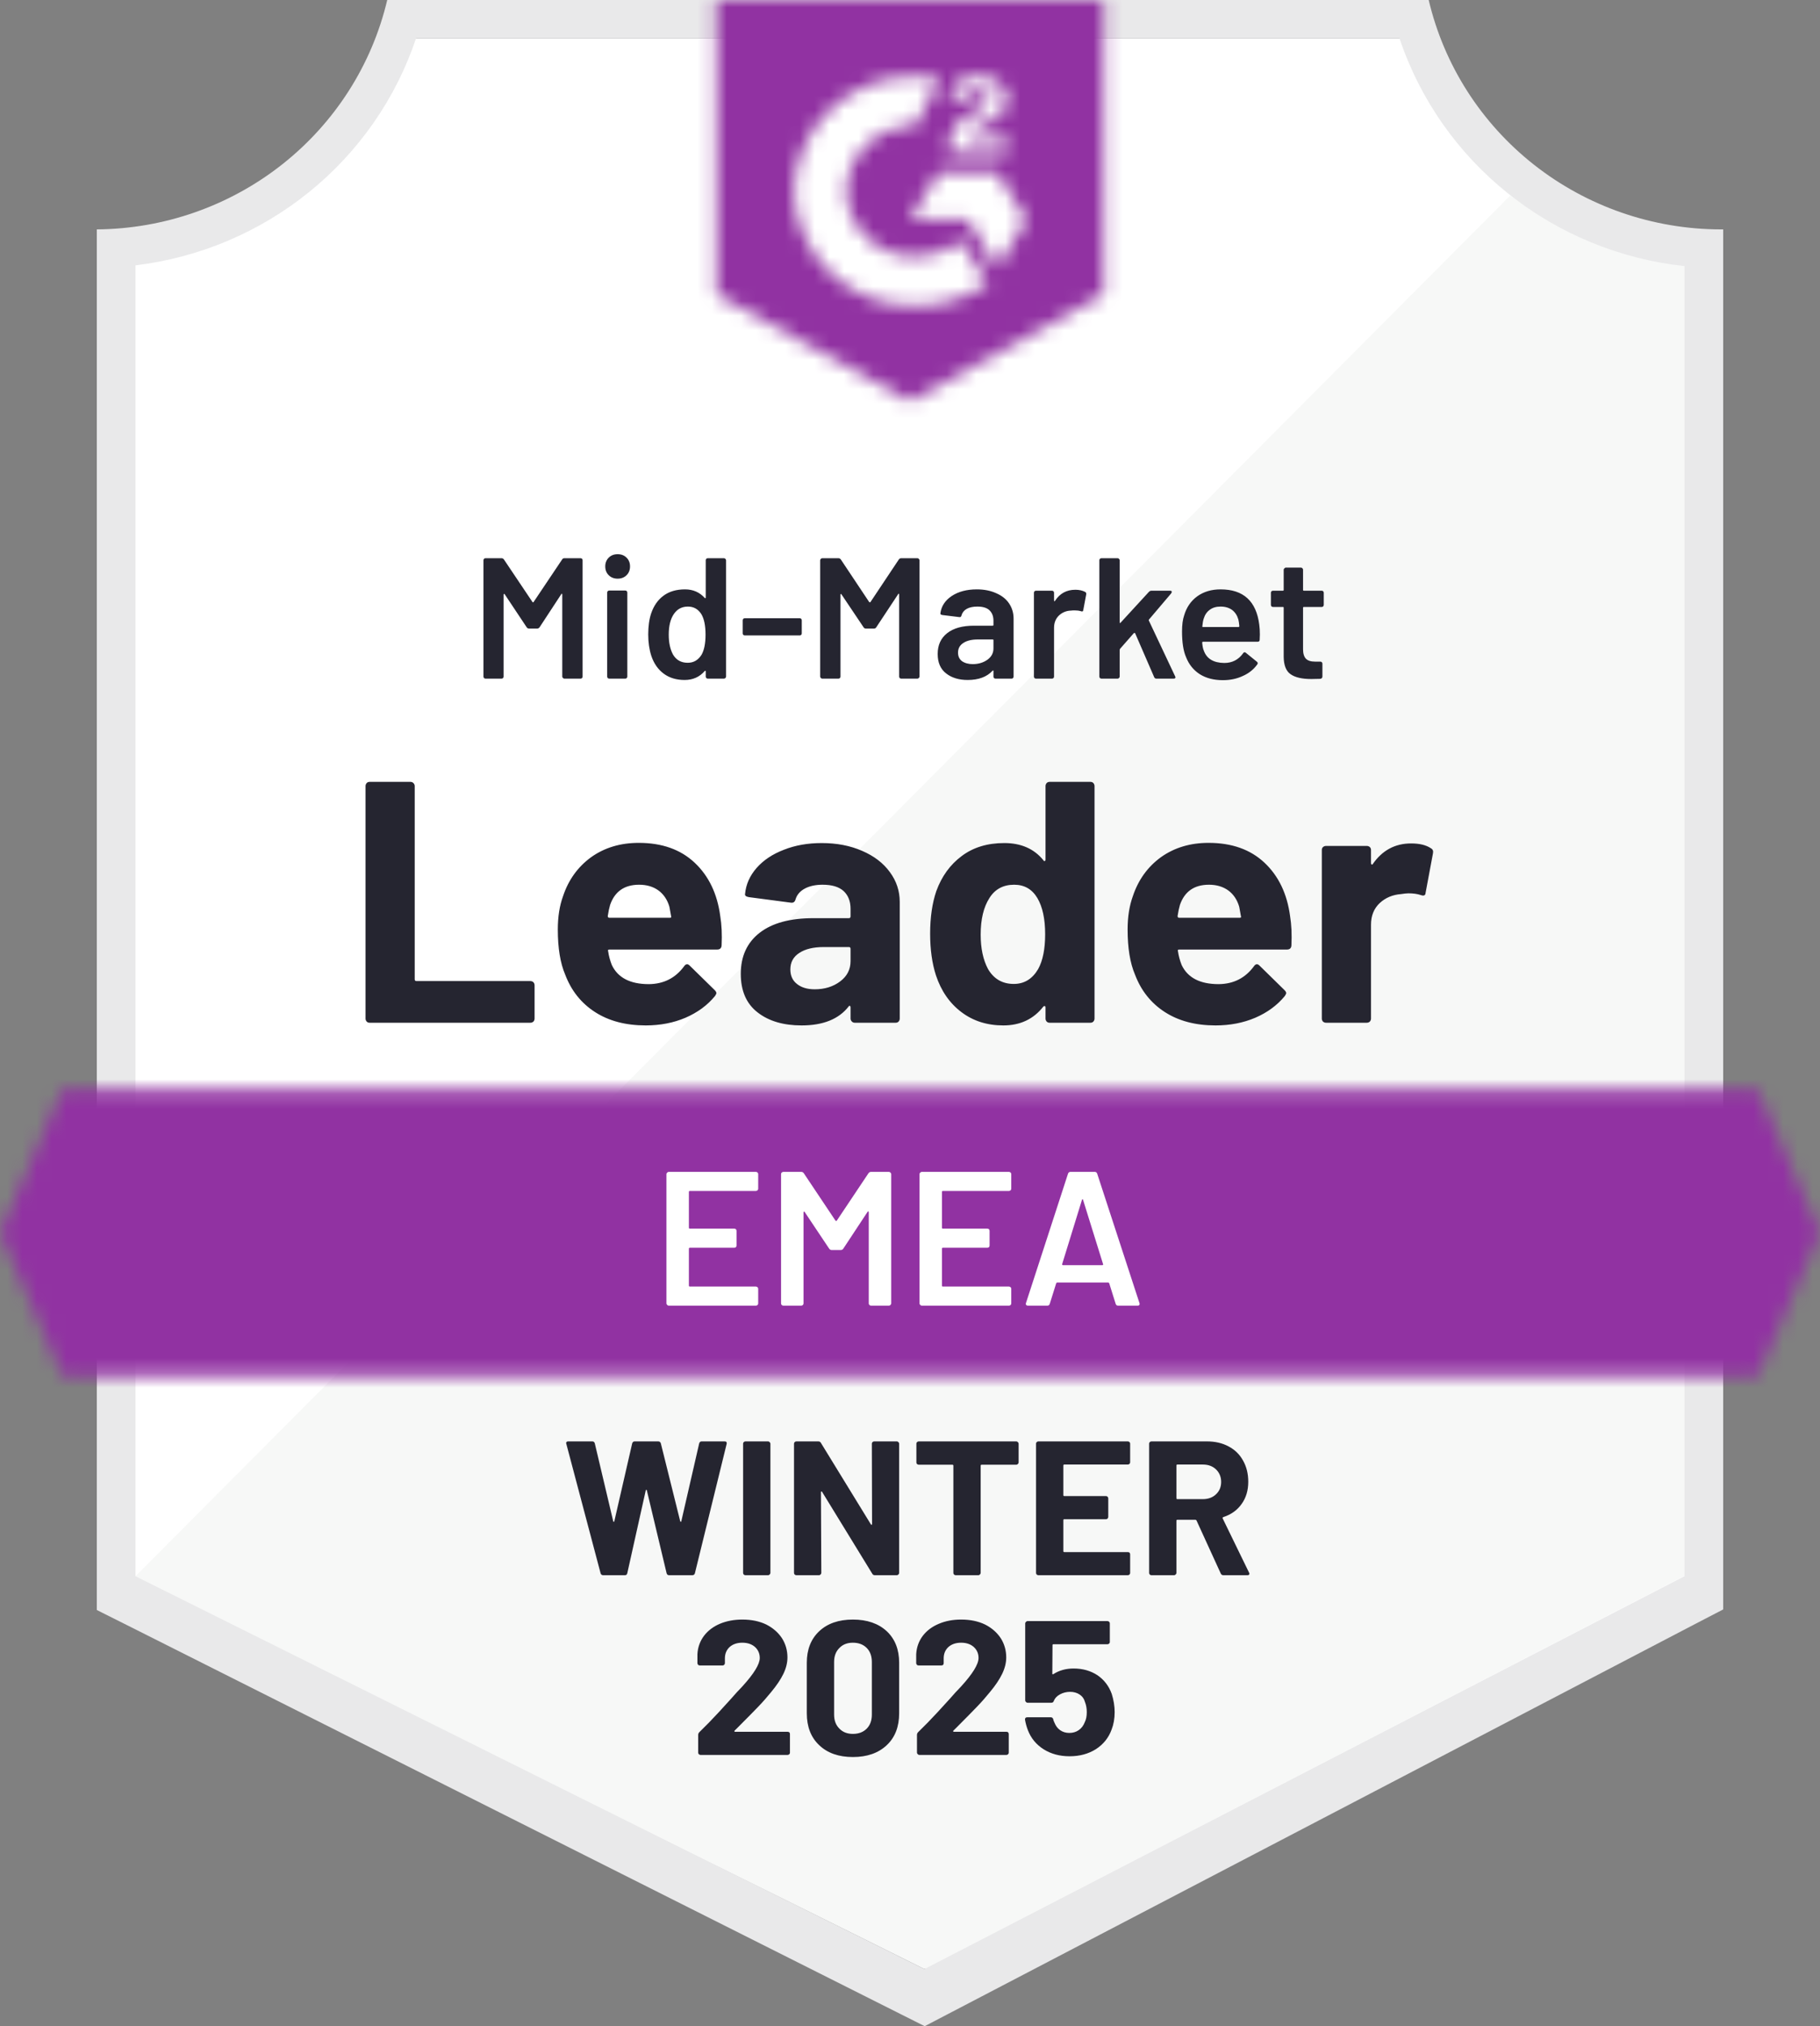
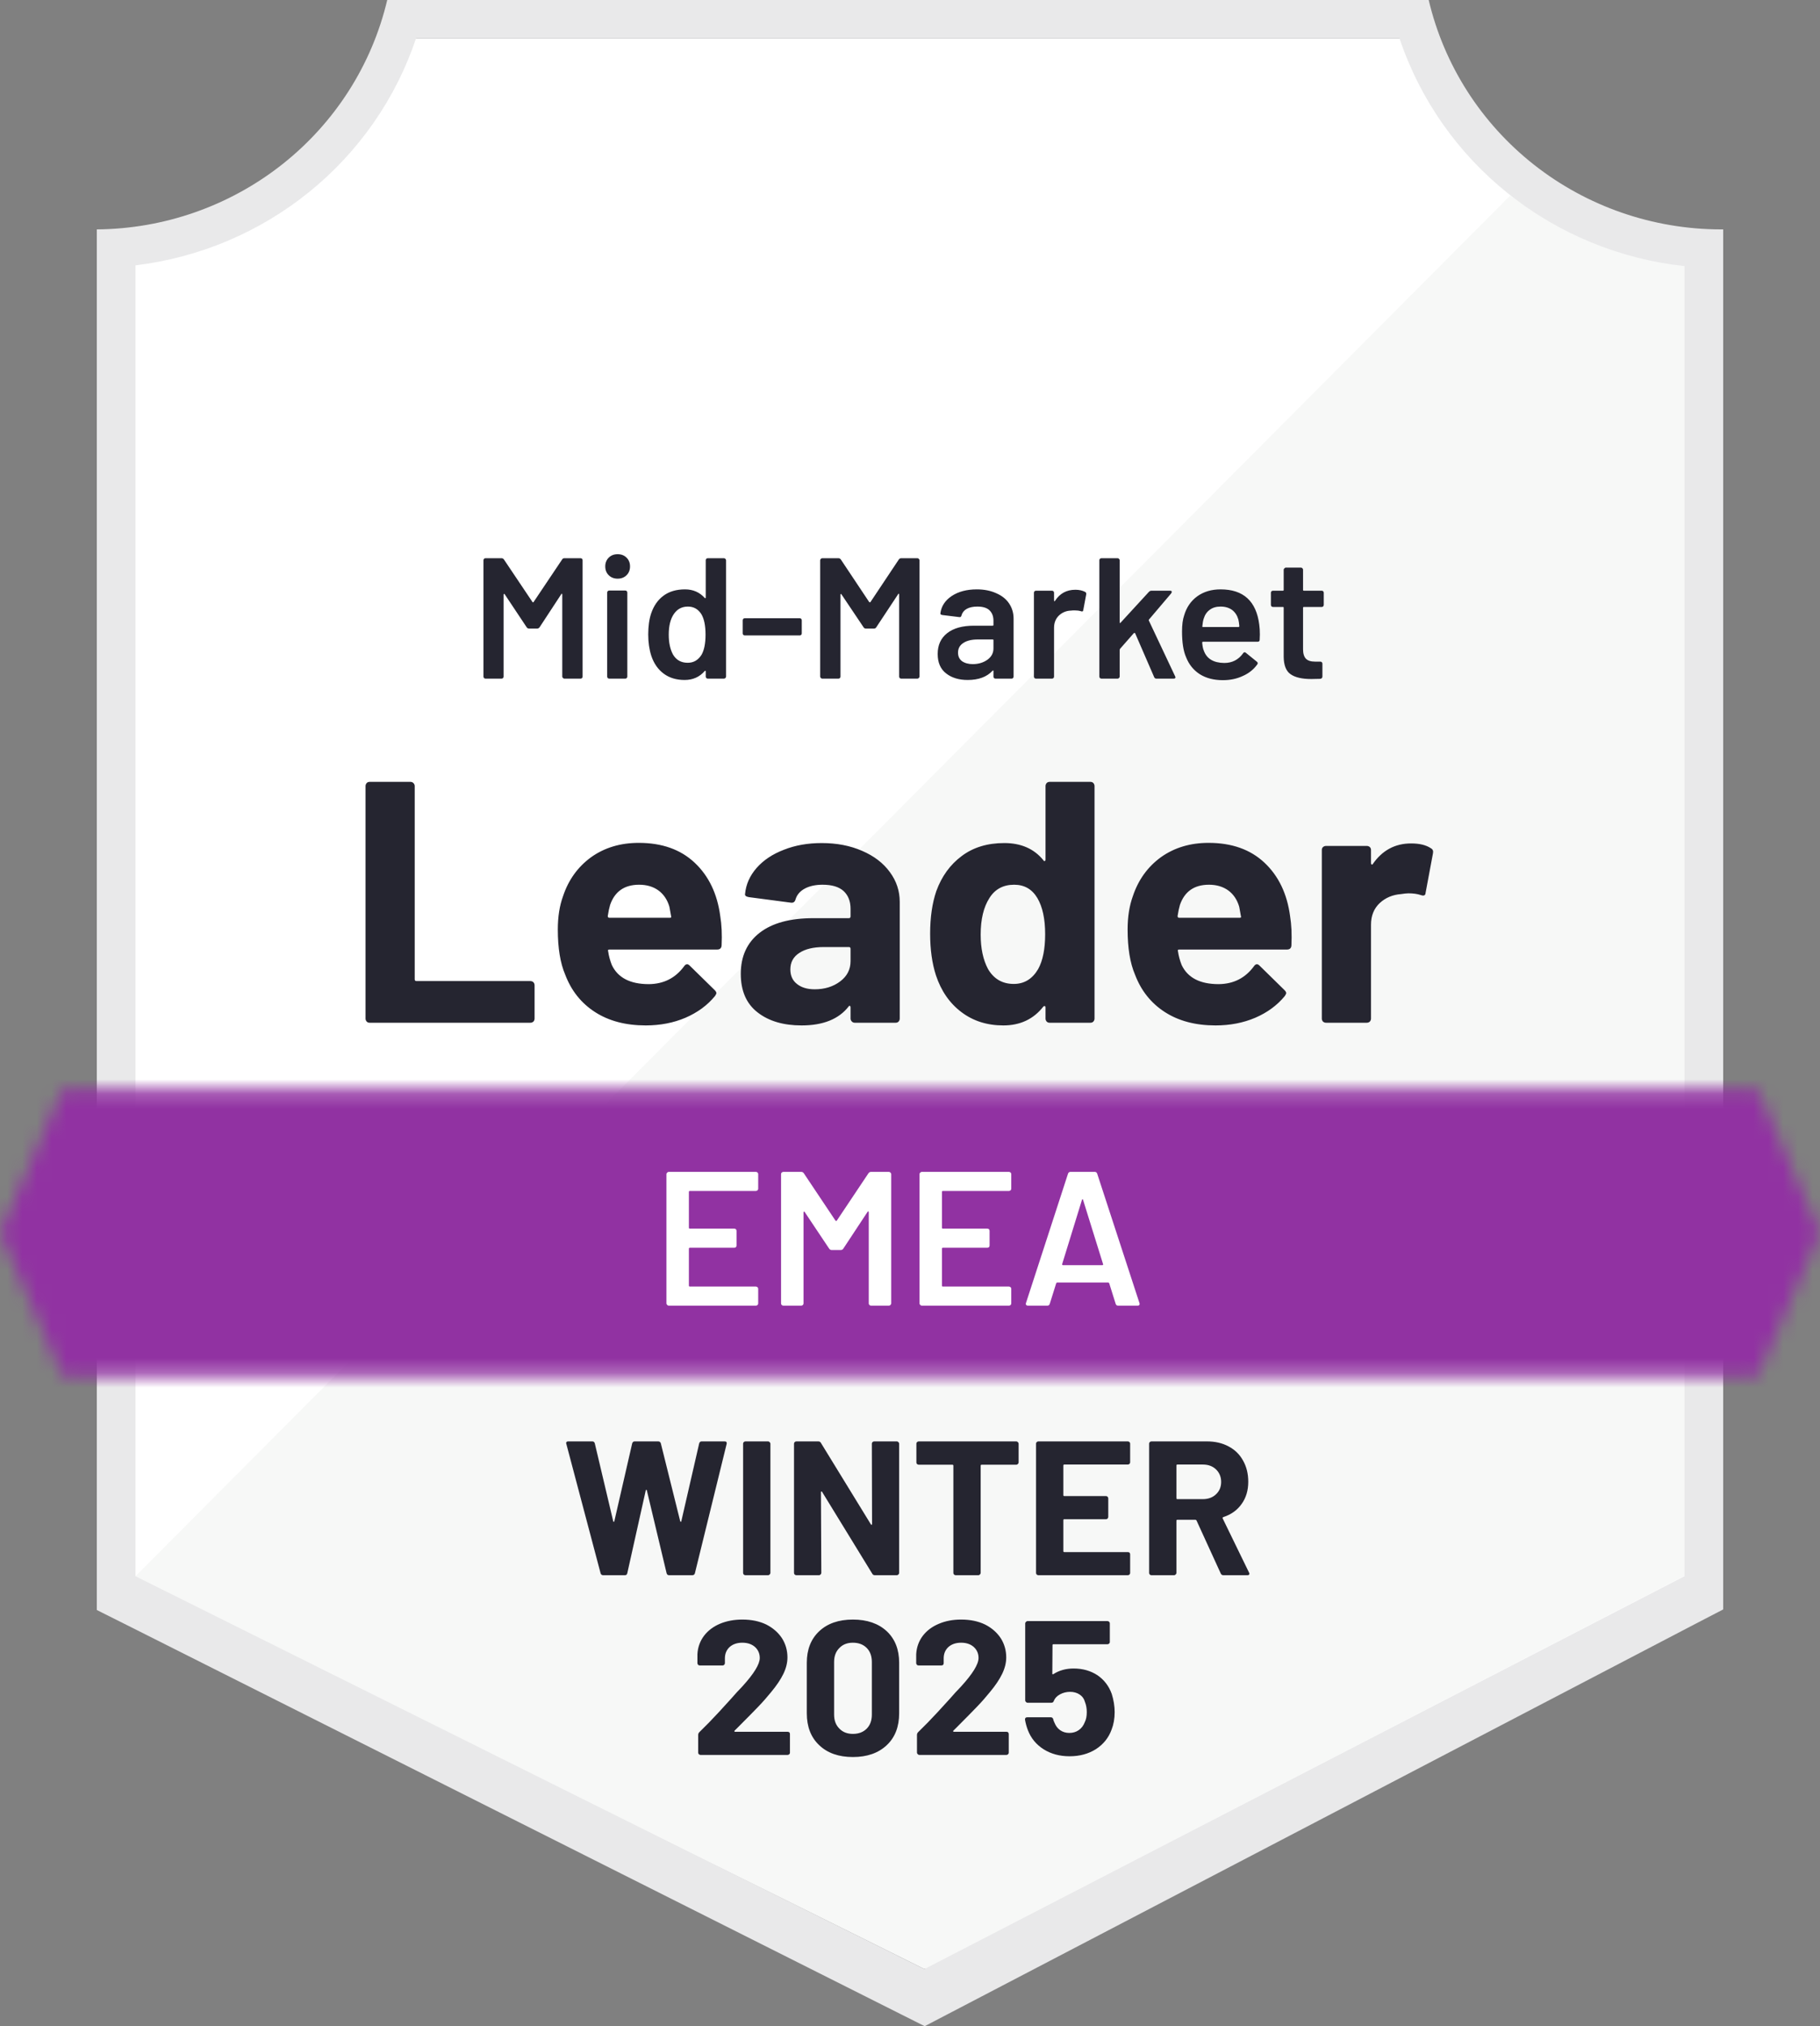
<svg xmlns="http://www.w3.org/2000/svg" width="124" height="138" viewBox="0 0 124 138" fill="none">
  <rect x="0" y="0" width="124" height="138" fill="#808080" stroke="none" />
  <g clip-path="url(#clip0_1467_1567)">
    <path d="M63.082 134.107L8.746 107.351V18.072C13.121 17.561 17.259 15.837 20.682 13.099C24.105 10.361 26.672 6.723 28.085 2.604H95.81C97.237 6.769 99.843 10.444 103.319 13.194C106.795 15.944 110.996 17.655 115.425 18.124V107.351L63.082 134.107Z" fill="white" />
    <path d="M9.234 107.351L62.976 134.107L114.766 107.325V18.124C110.46 17.54 106.375 15.887 102.894 13.32L9.234 107.351Z" fill="#F7F8F7" />
    <path d="M117.404 15.624H117.233C112.618 15.616 108.141 14.068 104.529 11.232C100.918 8.395 98.384 4.437 97.34 0L26.383 0C25.338 4.418 22.819 8.36 19.23 11.194C15.642 14.028 11.191 15.588 6.596 15.624V109.655L8.469 110.593L61.419 137.206L63.002 138L64.572 137.18L115.571 110.567L117.404 109.616V18.228V15.624ZM62.976 134.107L9.234 107.351V18.072C13.578 17.547 17.681 15.814 21.065 13.076C24.45 10.337 26.976 6.705 28.349 2.604H95.348C96.737 6.756 99.306 10.426 102.749 13.177C106.191 15.929 110.363 17.646 114.766 18.124V107.351L62.976 134.107Z" fill="#E9E9EA" />
    <mask id="mask0_1467_1567" style="mask-type:luminance" maskUnits="userSpaceOnUse" x="0" y="74" width="124" height="20">
      <path d="M119.766 74.201H4.234L0 83.967L4.234 93.732H119.766L124 83.967L119.766 74.201Z" fill="white" />
    </mask>
    <g mask="url(#mask0_1467_1567)">
      <path d="M-6.596 67.692H130.596V100.242H-6.596V67.692Z" fill="#9132A2" />
    </g>
    <mask id="mask1_1467_1567" style="mask-type:luminance" maskUnits="userSpaceOnUse" x="48" y="0" width="28" height="28">
      <path d="M62 27.342L75.192 20.051V0H48.809V20.051L62 27.342ZM64.638 10.234C64.618 9.695 64.755 9.161 65.034 8.697C65.395 8.218 65.877 7.841 66.432 7.604L66.749 7.474C67.29 7.213 67.422 6.992 67.422 6.731C67.422 6.471 67.132 6.198 66.67 6.198C66.392 6.177 66.114 6.244 65.877 6.389C65.64 6.534 65.456 6.75 65.351 7.005L64.638 6.315C64.816 5.975 65.091 5.694 65.43 5.508C65.786 5.304 66.192 5.201 66.604 5.208C67.102 5.192 67.592 5.333 68.002 5.612C68.189 5.733 68.342 5.9 68.446 6.096C68.55 6.292 68.601 6.51 68.596 6.731C68.596 7.487 68.147 7.942 67.277 8.359L66.789 8.58C66.287 8.828 66.037 9.036 65.957 9.414H68.596V10.416H64.638V10.234ZM67.936 11.718L69.915 14.973L67.936 18.228L65.957 14.96H62L63.979 11.718H67.936ZM62.383 5.208C62.932 5.207 63.48 5.259 64.018 5.364L62.383 8.541C61.153 8.517 59.964 8.975 59.077 9.814C58.189 10.654 57.675 11.807 57.647 13.02C57.678 14.231 58.194 15.381 59.081 16.218C59.968 17.054 61.156 17.511 62.383 17.486C63.512 17.493 64.608 17.11 65.483 16.405L67.277 19.322C65.84 20.306 64.132 20.833 62.383 20.832C60.234 20.878 58.155 20.081 56.6 18.617C55.045 17.153 54.141 15.14 54.085 13.02C54.141 10.9 55.045 8.887 56.6 7.423C58.155 5.959 60.234 5.163 62.383 5.208Z" fill="white" />
    </mask>
    <g mask="url(#mask1_1467_1567)">
-       <path d="M42.213 -6.523H81.787V33.839H42.213V-6.523Z" fill="#9132A2" />
-     </g>
+       </g>
    <path d="M25.183 69.657C25.103 69.657 25.037 69.632 24.985 69.579C24.932 69.519 24.905 69.449 24.905 69.371V53.539C24.905 53.461 24.932 53.391 24.985 53.33C25.037 53.278 25.103 53.252 25.183 53.252H27.966C28.045 53.252 28.111 53.278 28.164 53.33C28.225 53.391 28.256 53.461 28.256 53.539V66.702C28.256 66.78 28.296 66.819 28.375 66.819H36.132C36.211 66.819 36.281 66.845 36.343 66.897C36.395 66.958 36.422 67.028 36.422 67.106V69.371C36.422 69.449 36.395 69.519 36.343 69.579C36.281 69.632 36.211 69.657 36.132 69.657H25.183ZM49.072 62.392C49.169 62.983 49.2 63.647 49.165 64.384C49.156 64.575 49.055 64.671 48.861 64.671H41.527C41.43 64.671 41.399 64.71 41.434 64.788C41.478 65.1 41.562 65.413 41.685 65.725C42.098 66.594 42.938 67.028 44.205 67.028C45.216 67.019 46.016 66.615 46.605 65.817C46.667 65.721 46.737 65.673 46.817 65.673C46.869 65.673 46.926 65.704 46.988 65.764L48.69 67.431C48.769 67.509 48.809 67.579 48.809 67.639C48.809 67.674 48.778 67.739 48.716 67.835C48.197 68.468 47.525 68.963 46.698 69.319C45.88 69.666 44.979 69.84 43.994 69.84C42.63 69.84 41.478 69.536 40.537 68.928C39.596 68.321 38.919 67.47 38.506 66.376C38.172 65.595 38.005 64.571 38.005 63.304C38.005 62.444 38.123 61.689 38.361 61.038C38.73 59.927 39.368 59.042 40.274 58.382C41.188 57.731 42.27 57.406 43.519 57.406C45.102 57.406 46.373 57.857 47.331 58.76C48.29 59.662 48.87 60.873 49.072 62.392ZM43.545 60.257C42.542 60.257 41.883 60.717 41.566 61.637C41.505 61.846 41.452 62.097 41.408 62.392C41.408 62.47 41.448 62.51 41.527 62.51H45.629C45.726 62.51 45.757 62.47 45.722 62.392C45.642 61.941 45.603 61.724 45.603 61.741C45.462 61.273 45.216 60.908 44.864 60.648C44.504 60.387 44.064 60.257 43.545 60.257ZM55.985 57.419C57.014 57.419 57.933 57.597 58.742 57.953C59.551 58.3 60.18 58.781 60.628 59.398C61.077 60.005 61.301 60.682 61.301 61.429V69.371C61.301 69.449 61.275 69.519 61.222 69.579C61.169 69.632 61.103 69.657 61.024 69.657H58.24C58.161 69.657 58.095 69.632 58.042 69.579C57.981 69.519 57.95 69.449 57.95 69.371V68.603C57.95 68.559 57.937 68.529 57.911 68.512C57.875 68.494 57.845 68.507 57.818 68.551C57.15 69.41 56.081 69.84 54.613 69.84C53.373 69.84 52.375 69.545 51.618 68.954C50.853 68.364 50.471 67.487 50.471 66.324C50.471 65.126 50.901 64.193 51.763 63.525C52.616 62.865 53.834 62.535 55.417 62.535H57.831C57.911 62.535 57.95 62.496 57.95 62.418V61.898C57.95 61.385 57.792 60.982 57.475 60.687C57.159 60.4 56.684 60.257 56.051 60.257C55.567 60.257 55.162 60.344 54.837 60.517C54.512 60.691 54.301 60.934 54.204 61.246C54.16 61.42 54.059 61.498 53.9 61.481L51.025 61.103C50.831 61.069 50.743 60.999 50.761 60.895C50.822 60.235 51.086 59.641 51.552 59.111C52.018 58.582 52.638 58.169 53.412 57.874C54.177 57.571 55.035 57.419 55.985 57.419ZM55.51 67.379C56.187 67.379 56.763 67.201 57.238 66.845C57.713 66.489 57.95 66.029 57.95 65.465V64.619C57.95 64.541 57.911 64.502 57.831 64.502H56.13C55.417 64.502 54.859 64.636 54.455 64.905C54.05 65.166 53.848 65.539 53.848 66.025C53.848 66.45 53.997 66.78 54.296 67.014C54.595 67.257 55 67.379 55.51 67.379ZM71.234 53.539C71.234 53.461 71.26 53.391 71.313 53.33C71.366 53.278 71.432 53.252 71.511 53.252H74.294C74.374 53.252 74.44 53.278 74.492 53.33C74.545 53.391 74.572 53.461 74.572 53.539V69.371C74.572 69.449 74.545 69.519 74.492 69.579C74.44 69.632 74.374 69.657 74.294 69.657H71.511C71.432 69.657 71.366 69.632 71.313 69.579C71.26 69.519 71.234 69.449 71.234 69.371V68.603C71.234 68.559 71.216 68.534 71.181 68.525C71.146 68.516 71.115 68.525 71.089 68.551C70.421 69.41 69.51 69.84 68.358 69.84C67.25 69.84 66.296 69.536 65.496 68.928C64.695 68.321 64.119 67.487 63.768 66.428C63.504 65.613 63.372 64.666 63.372 63.59C63.372 62.479 63.513 61.511 63.794 60.687C64.163 59.68 64.739 58.886 65.522 58.304C66.305 57.714 67.272 57.419 68.424 57.419C69.567 57.419 70.456 57.809 71.089 58.59C71.115 58.642 71.146 58.66 71.181 58.642C71.216 58.625 71.234 58.595 71.234 58.551V53.539ZM70.733 65.999C71.049 65.426 71.208 64.636 71.208 63.629C71.208 62.588 71.032 61.767 70.68 61.168C70.319 60.561 69.792 60.257 69.097 60.257C68.35 60.257 67.787 60.561 67.409 61.168C67.013 61.785 66.815 62.614 66.815 63.655C66.815 64.593 66.982 65.374 67.316 65.999C67.712 66.676 68.297 67.014 69.071 67.014C69.783 67.014 70.337 66.676 70.733 65.999ZM87.895 62.392C87.992 62.983 88.022 63.647 87.987 64.384C87.978 64.575 87.877 64.671 87.684 64.671H80.349C80.253 64.671 80.222 64.71 80.257 64.788C80.301 65.1 80.385 65.413 80.508 65.725C80.921 66.594 81.761 67.028 83.027 67.028C84.039 67.019 84.839 66.615 85.428 65.817C85.49 65.721 85.56 65.673 85.639 65.673C85.692 65.673 85.749 65.704 85.811 65.764L87.512 67.431C87.591 67.509 87.631 67.579 87.631 67.639C87.631 67.674 87.6 67.739 87.539 67.835C87.02 68.468 86.347 68.963 85.52 69.319C84.703 69.666 83.801 69.84 82.816 69.84C81.453 69.84 80.301 69.536 79.36 68.928C78.419 68.321 77.742 67.47 77.329 66.376C76.994 65.595 76.827 64.571 76.827 63.304C76.827 62.444 76.946 61.689 77.183 61.038C77.553 59.927 78.19 59.042 79.096 58.382C80.011 57.731 81.093 57.406 82.341 57.406C83.924 57.406 85.195 57.857 86.154 58.76C87.112 59.662 87.693 60.873 87.895 62.392ZM82.368 60.257C81.365 60.257 80.706 60.717 80.389 61.637C80.327 61.846 80.275 62.097 80.231 62.392C80.231 62.47 80.27 62.51 80.349 62.51H84.452C84.549 62.51 84.579 62.47 84.544 62.392C84.465 61.941 84.425 61.724 84.425 61.741C84.285 61.273 84.039 60.908 83.687 60.648C83.326 60.387 82.886 60.257 82.368 60.257ZM96.14 57.445C96.711 57.445 97.16 57.553 97.485 57.77C97.617 57.84 97.665 57.957 97.63 58.122L97.129 60.804C97.12 60.986 97.01 61.038 96.799 60.96C96.562 60.882 96.285 60.843 95.968 60.843C95.845 60.843 95.674 60.86 95.454 60.895C94.882 60.938 94.398 61.142 94.002 61.507C93.607 61.88 93.409 62.371 93.409 62.978V69.371C93.409 69.449 93.382 69.519 93.33 69.579C93.268 69.632 93.198 69.657 93.119 69.657H90.349C90.269 69.657 90.199 69.632 90.137 69.579C90.085 69.519 90.058 69.449 90.058 69.371V57.887C90.058 57.809 90.085 57.744 90.137 57.692C90.199 57.64 90.269 57.614 90.349 57.614H93.119C93.198 57.614 93.268 57.64 93.33 57.692C93.382 57.744 93.409 57.809 93.409 57.887V58.786C93.409 58.829 93.422 58.859 93.448 58.877C93.484 58.894 93.51 58.886 93.528 58.851C94.178 57.913 95.049 57.445 96.14 57.445Z" fill="#252530" />
    <path d="M38.295 38.11C38.33 38.049 38.383 38.019 38.453 38.019H39.548C39.592 38.019 39.627 38.032 39.654 38.058C39.68 38.084 39.693 38.118 39.693 38.162V46.078C39.693 46.121 39.68 46.156 39.654 46.182C39.627 46.208 39.592 46.221 39.548 46.221H38.453C38.418 46.221 38.387 46.208 38.361 46.182C38.326 46.156 38.308 46.121 38.308 46.078V40.492C38.308 40.466 38.299 40.449 38.282 40.44C38.264 40.432 38.251 40.44 38.242 40.466L36.765 42.719C36.721 42.78 36.664 42.81 36.593 42.81H36.052C35.973 42.81 35.916 42.78 35.881 42.719L34.39 40.48C34.382 40.453 34.364 40.445 34.337 40.453C34.32 40.462 34.311 40.48 34.311 40.505V46.078C34.311 46.121 34.298 46.156 34.272 46.182C34.245 46.208 34.21 46.221 34.166 46.221H33.084C33.04 46.221 33.005 46.208 32.979 46.182C32.952 46.156 32.939 46.121 32.939 46.078V38.162C32.939 38.118 32.952 38.084 32.979 38.058C33.005 38.032 33.04 38.019 33.084 38.019H34.166C34.236 38.019 34.294 38.049 34.337 38.11L36.277 41C36.285 41.018 36.299 41.026 36.316 41.026C36.334 41.026 36.347 41.018 36.356 41L38.295 38.11ZM42.081 39.412C41.835 39.412 41.632 39.334 41.474 39.178C41.316 39.021 41.237 38.822 41.237 38.578C41.237 38.336 41.316 38.136 41.474 37.98C41.632 37.823 41.835 37.745 42.081 37.745C42.327 37.745 42.529 37.823 42.688 37.98C42.846 38.136 42.925 38.336 42.925 38.578C42.925 38.822 42.846 39.021 42.688 39.178C42.529 39.334 42.327 39.412 42.081 39.412ZM41.514 46.221C41.47 46.221 41.434 46.208 41.408 46.182C41.382 46.156 41.369 46.121 41.369 46.078V40.362C41.369 40.319 41.382 40.284 41.408 40.258C41.434 40.232 41.47 40.219 41.514 40.219H42.595C42.639 40.219 42.675 40.232 42.701 40.258C42.727 40.284 42.74 40.319 42.74 40.362V46.078C42.74 46.121 42.727 46.156 42.701 46.182C42.675 46.208 42.639 46.221 42.595 46.221H41.514ZM48.083 38.162C48.083 38.118 48.096 38.084 48.123 38.058C48.149 38.032 48.184 38.019 48.228 38.019H49.323C49.358 38.019 49.389 38.032 49.415 38.058C49.451 38.084 49.468 38.118 49.468 38.162V46.078C49.468 46.121 49.451 46.156 49.415 46.182C49.389 46.208 49.358 46.221 49.323 46.221H48.228C48.184 46.221 48.149 46.208 48.123 46.182C48.096 46.156 48.083 46.121 48.083 46.078V45.727C48.083 45.7 48.074 45.688 48.057 45.688C48.048 45.679 48.035 45.683 48.017 45.7C47.665 46.108 47.208 46.312 46.645 46.312C46.082 46.312 45.607 46.169 45.221 45.883C44.834 45.596 44.552 45.193 44.376 44.672C44.236 44.238 44.165 43.752 44.165 43.214C44.165 42.658 44.231 42.181 44.363 41.782C44.539 41.261 44.82 40.857 45.207 40.571C45.594 40.284 46.082 40.141 46.672 40.141C47.217 40.141 47.665 40.336 48.017 40.727C48.035 40.744 48.048 40.748 48.057 40.74C48.074 40.74 48.083 40.727 48.083 40.701V38.162ZM47.806 44.581C47.982 44.26 48.07 43.808 48.07 43.227C48.07 42.61 47.973 42.142 47.78 41.821C47.56 41.482 47.256 41.313 46.869 41.313C46.465 41.313 46.148 41.478 45.92 41.807C45.682 42.146 45.563 42.619 45.563 43.227C45.563 43.773 45.66 44.225 45.854 44.581C46.074 44.954 46.408 45.141 46.856 45.141C47.261 45.141 47.577 44.954 47.806 44.581ZM50.748 43.279C50.704 43.279 50.669 43.266 50.642 43.24C50.616 43.214 50.603 43.179 50.603 43.136V42.25C50.603 42.207 50.616 42.172 50.642 42.146C50.669 42.12 50.704 42.107 50.748 42.107H54.481C54.525 42.107 54.56 42.12 54.586 42.146C54.613 42.172 54.626 42.207 54.626 42.25V43.136C54.626 43.179 54.613 43.214 54.586 43.24C54.56 43.266 54.525 43.279 54.481 43.279H50.748ZM61.235 38.11C61.279 38.049 61.336 38.019 61.406 38.019H62.501C62.536 38.019 62.567 38.032 62.594 38.058C62.629 38.084 62.646 38.118 62.646 38.162V46.078C62.646 46.121 62.629 46.156 62.594 46.182C62.567 46.208 62.536 46.221 62.501 46.221H61.406C61.362 46.221 61.327 46.208 61.301 46.182C61.275 46.156 61.261 46.121 61.261 46.078V40.492C61.261 40.466 61.252 40.449 61.235 40.44C61.217 40.432 61.204 40.44 61.195 40.466L59.705 42.719C59.67 42.78 59.617 42.81 59.546 42.81H58.992C58.922 42.81 58.869 42.78 58.834 42.719L57.33 40.48C57.322 40.453 57.308 40.445 57.291 40.453C57.273 40.462 57.264 40.48 57.264 40.505V46.078C57.264 46.121 57.251 46.156 57.225 46.182C57.198 46.208 57.163 46.221 57.119 46.221H56.024C55.989 46.221 55.958 46.208 55.932 46.182C55.897 46.156 55.879 46.121 55.879 46.078V38.162C55.879 38.118 55.897 38.084 55.932 38.058C55.958 38.032 55.989 38.019 56.024 38.019H57.119C57.19 38.019 57.247 38.049 57.291 38.11L59.217 41C59.234 41.018 59.252 41.026 59.269 41.026C59.287 41.026 59.3 41.018 59.309 41L61.235 38.11ZM66.551 40.141C67.052 40.141 67.492 40.228 67.87 40.401C68.257 40.566 68.552 40.801 68.754 41.104C68.956 41.408 69.058 41.751 69.058 42.133V46.078C69.058 46.121 69.044 46.156 69.018 46.182C68.992 46.208 68.961 46.221 68.926 46.221H67.831C67.787 46.221 67.751 46.208 67.725 46.182C67.699 46.156 67.686 46.121 67.686 46.078V45.7C67.686 45.683 67.677 45.67 67.659 45.661C67.642 45.661 67.628 45.67 67.62 45.688C67.233 46.104 66.67 46.312 65.931 46.312C65.333 46.312 64.845 46.165 64.467 45.87C64.08 45.575 63.886 45.132 63.886 44.542C63.886 43.934 64.102 43.461 64.533 43.123C64.964 42.784 65.571 42.615 66.353 42.615H67.633C67.668 42.615 67.686 42.593 67.686 42.55V42.276C67.686 41.972 67.593 41.734 67.409 41.56C67.233 41.395 66.96 41.313 66.591 41.313C66.292 41.313 66.05 41.365 65.865 41.469C65.68 41.573 65.562 41.721 65.509 41.912C65.491 42.007 65.439 42.046 65.351 42.029L64.19 41.886C64.155 41.877 64.124 41.864 64.097 41.847C64.071 41.829 64.062 41.803 64.071 41.768C64.133 41.291 64.388 40.9 64.836 40.597C65.293 40.293 65.865 40.141 66.551 40.141ZM66.274 45.232C66.661 45.232 66.995 45.132 67.277 44.932C67.549 44.733 67.686 44.477 67.686 44.164V43.604C67.686 43.57 67.668 43.552 67.633 43.552H66.63C66.208 43.552 65.878 43.63 65.641 43.787C65.395 43.943 65.272 44.164 65.272 44.451C65.272 44.702 65.364 44.898 65.549 45.036C65.742 45.167 65.984 45.232 66.274 45.232ZM73.266 40.167C73.521 40.167 73.74 40.215 73.925 40.31C73.996 40.345 74.022 40.406 74.004 40.492L73.806 41.547C73.798 41.643 73.74 41.669 73.635 41.625C73.512 41.59 73.371 41.573 73.213 41.573C73.116 41.573 73.037 41.578 72.975 41.586C72.65 41.595 72.373 41.708 72.144 41.925C71.924 42.142 71.814 42.419 71.814 42.758V46.078C71.814 46.121 71.801 46.156 71.775 46.182C71.749 46.208 71.713 46.221 71.669 46.221H70.588C70.544 46.221 70.509 46.208 70.482 46.182C70.456 46.156 70.443 46.121 70.443 46.078V40.375C70.443 40.332 70.456 40.297 70.482 40.271C70.509 40.245 70.544 40.232 70.588 40.232H71.669C71.713 40.232 71.749 40.245 71.775 40.271C71.801 40.297 71.814 40.332 71.814 40.375V40.896C71.814 40.931 71.823 40.948 71.841 40.948C71.85 40.957 71.863 40.948 71.88 40.922C72.206 40.419 72.668 40.167 73.266 40.167ZM75.046 46.221C75.011 46.221 74.976 46.208 74.941 46.182C74.915 46.156 74.901 46.121 74.901 46.078V38.162C74.901 38.118 74.915 38.084 74.941 38.058C74.976 38.032 75.011 38.019 75.046 38.019H76.141C76.177 38.019 76.207 38.032 76.234 38.058C76.269 38.084 76.286 38.118 76.286 38.162V42.393C76.286 42.411 76.291 42.424 76.3 42.432C76.317 42.441 76.335 42.432 76.352 42.406L78.278 40.31C78.331 40.258 78.388 40.232 78.45 40.232H79.716C79.795 40.232 79.835 40.258 79.835 40.31C79.835 40.336 79.822 40.371 79.795 40.414L78.291 42.185C78.265 42.211 78.261 42.242 78.278 42.276L80.059 46.052C80.077 46.087 80.086 46.113 80.086 46.13C80.086 46.191 80.042 46.221 79.954 46.221H78.793C78.714 46.221 78.661 46.187 78.635 46.117L77.342 43.136C77.333 43.118 77.32 43.109 77.302 43.109C77.276 43.109 77.258 43.114 77.249 43.123L76.3 44.203C76.291 44.238 76.286 44.264 76.286 44.281V46.078C76.286 46.121 76.269 46.156 76.234 46.182C76.207 46.208 76.177 46.221 76.141 46.221H75.046ZM85.797 42.55C85.824 42.749 85.837 42.971 85.837 43.214L85.824 43.578C85.824 43.665 85.775 43.708 85.679 43.708H81.972C81.928 43.708 81.906 43.73 81.906 43.773C81.932 44.034 81.968 44.208 82.011 44.294C82.205 44.859 82.671 45.145 83.41 45.154C83.946 45.154 84.373 44.937 84.689 44.503C84.716 44.451 84.755 44.425 84.808 44.425C84.835 44.425 84.861 44.438 84.887 44.464L85.626 45.062C85.696 45.115 85.71 45.175 85.666 45.245C85.419 45.592 85.09 45.857 84.676 46.039C84.272 46.23 83.819 46.325 83.317 46.325C82.702 46.325 82.179 46.191 81.748 45.922C81.317 45.644 81.005 45.258 80.811 44.763C80.626 44.346 80.534 43.761 80.534 43.005C80.534 42.554 80.582 42.189 80.679 41.912C80.838 41.365 81.136 40.931 81.576 40.61C82.016 40.297 82.544 40.141 83.159 40.141C84.716 40.141 85.595 40.944 85.797 42.55ZM83.159 41.313C82.86 41.313 82.614 41.386 82.421 41.534C82.227 41.673 82.091 41.873 82.011 42.133C81.968 42.263 81.937 42.432 81.919 42.641C81.902 42.684 81.919 42.706 81.972 42.706H84.373C84.417 42.706 84.439 42.684 84.439 42.641C84.421 42.45 84.399 42.302 84.373 42.198C84.294 41.92 84.153 41.703 83.951 41.547C83.74 41.391 83.476 41.313 83.159 41.313ZM90.19 41.196C90.19 41.23 90.177 41.265 90.151 41.3C90.124 41.326 90.094 41.339 90.058 41.339H88.845C88.801 41.339 88.779 41.356 88.779 41.391V44.216C88.779 44.511 88.845 44.728 88.977 44.867C89.109 44.997 89.315 45.062 89.597 45.062H89.953C89.997 45.062 90.032 45.076 90.058 45.102C90.085 45.128 90.098 45.162 90.098 45.206V46.078C90.098 46.165 90.05 46.217 89.953 46.234L89.346 46.247C88.713 46.247 88.242 46.139 87.934 45.922C87.627 45.714 87.468 45.319 87.46 44.737V41.391C87.46 41.356 87.442 41.339 87.407 41.339H86.734C86.69 41.339 86.655 41.326 86.629 41.3C86.602 41.265 86.589 41.23 86.589 41.196V40.375C86.589 40.332 86.602 40.297 86.629 40.271C86.655 40.245 86.69 40.232 86.734 40.232H87.407C87.442 40.232 87.46 40.215 87.46 40.18V38.8C87.46 38.765 87.477 38.735 87.512 38.709C87.539 38.674 87.57 38.657 87.605 38.657H88.634C88.678 38.657 88.713 38.674 88.739 38.709C88.766 38.735 88.779 38.765 88.779 38.8V40.18C88.779 40.215 88.801 40.232 88.845 40.232H90.058C90.094 40.232 90.124 40.245 90.151 40.271C90.177 40.297 90.19 40.332 90.19 40.375V41.196Z" fill="#252530" />
    <path d="M51.658 80.959C51.658 81.002 51.645 81.037 51.618 81.063C51.583 81.098 51.544 81.115 51.5 81.115H47.001C46.958 81.115 46.935 81.137 46.935 81.18V83.615C46.935 83.659 46.958 83.68 47.001 83.68H50.022C50.066 83.68 50.106 83.693 50.141 83.719C50.167 83.754 50.181 83.793 50.181 83.836V84.826C50.181 84.869 50.167 84.908 50.141 84.943C50.106 84.969 50.066 84.982 50.022 84.982H47.001C46.958 84.982 46.935 85.004 46.935 85.047V87.56C46.935 87.604 46.958 87.625 47.001 87.625H51.5C51.544 87.625 51.583 87.643 51.618 87.677C51.645 87.703 51.658 87.738 51.658 87.781V88.771C51.658 88.814 51.645 88.849 51.618 88.875C51.583 88.91 51.544 88.927 51.5 88.927H45.564C45.52 88.927 45.484 88.91 45.458 88.875C45.423 88.849 45.405 88.814 45.405 88.771V79.969C45.405 79.926 45.423 79.891 45.458 79.865C45.484 79.831 45.52 79.813 45.564 79.813H51.5C51.544 79.813 51.583 79.831 51.618 79.865C51.645 79.891 51.658 79.926 51.658 79.969V80.959ZM59.164 79.917C59.208 79.848 59.27 79.813 59.349 79.813H60.562C60.606 79.813 60.641 79.831 60.668 79.865C60.703 79.891 60.721 79.926 60.721 79.969V88.771C60.721 88.814 60.703 88.849 60.668 88.875C60.641 88.91 60.606 88.927 60.562 88.927H59.349C59.305 88.927 59.265 88.91 59.23 88.875C59.204 88.849 59.19 88.814 59.19 88.771V82.561C59.19 82.534 59.182 82.517 59.164 82.508C59.138 82.5 59.12 82.508 59.111 82.534L57.462 85.034C57.418 85.104 57.357 85.138 57.278 85.138H56.671C56.592 85.138 56.53 85.104 56.486 85.034L54.824 82.547C54.815 82.521 54.798 82.513 54.771 82.521C54.754 82.53 54.745 82.547 54.745 82.573V88.771C54.745 88.814 54.732 88.849 54.705 88.875C54.67 88.91 54.63 88.927 54.587 88.927H53.373C53.329 88.927 53.289 88.91 53.254 88.875C53.228 88.849 53.215 88.814 53.215 88.771V79.969C53.215 79.926 53.228 79.891 53.254 79.865C53.289 79.831 53.329 79.813 53.373 79.813H54.587C54.666 79.813 54.727 79.848 54.771 79.917L56.921 83.133C56.939 83.151 56.957 83.159 56.974 83.159C56.992 83.159 57.005 83.151 57.014 83.133L59.164 79.917ZM68.899 80.959C68.899 81.002 68.886 81.037 68.86 81.063C68.825 81.098 68.785 81.115 68.741 81.115H64.243C64.199 81.115 64.177 81.137 64.177 81.18V83.615C64.177 83.659 64.199 83.68 64.243 83.68H67.264C67.308 83.68 67.347 83.693 67.382 83.719C67.409 83.754 67.422 83.793 67.422 83.836V84.826C67.422 84.869 67.409 84.908 67.382 84.943C67.347 84.969 67.308 84.982 67.264 84.982H64.243C64.199 84.982 64.177 85.004 64.177 85.047V87.56C64.177 87.604 64.199 87.625 64.243 87.625H68.741C68.785 87.625 68.825 87.643 68.86 87.677C68.886 87.703 68.899 87.738 68.899 87.781V88.771C68.899 88.814 68.886 88.849 68.86 88.875C68.825 88.91 68.785 88.927 68.741 88.927H62.805C62.761 88.927 62.726 88.91 62.699 88.875C62.664 88.849 62.647 88.814 62.647 88.771V79.969C62.647 79.926 62.664 79.891 62.699 79.865C62.726 79.831 62.761 79.813 62.805 79.813H68.741C68.785 79.813 68.825 79.831 68.86 79.865C68.886 79.891 68.899 79.926 68.899 79.969V80.959ZM76.181 88.927C76.093 88.927 76.036 88.884 76.01 88.797L75.574 87.404C75.557 87.369 75.535 87.352 75.508 87.352H72.026C71.999 87.352 71.977 87.369 71.96 87.404L71.524 88.797C71.498 88.884 71.441 88.927 71.353 88.927H70.034C69.981 88.927 69.941 88.91 69.915 88.875C69.889 88.849 69.884 88.806 69.902 88.745L72.764 79.943C72.791 79.857 72.848 79.813 72.936 79.813H74.585C74.673 79.813 74.73 79.857 74.756 79.943L77.632 88.745C77.641 88.762 77.645 88.784 77.645 88.81C77.645 88.888 77.597 88.927 77.5 88.927H76.181ZM72.369 86.089C72.36 86.141 72.377 86.167 72.421 86.167H75.099C75.152 86.167 75.17 86.141 75.152 86.089L73.793 81.727C73.785 81.692 73.771 81.675 73.754 81.675C73.736 81.675 73.723 81.692 73.714 81.727L72.369 86.089Z" fill="white" />
    <path d="M41.105 107.286C41.008 107.286 40.947 107.242 40.92 107.155L38.585 98.341L38.572 98.289C38.572 98.211 38.62 98.171 38.717 98.171H40.353C40.441 98.171 40.498 98.215 40.524 98.302L41.778 103.601C41.786 103.636 41.8 103.653 41.817 103.653C41.835 103.653 41.848 103.636 41.857 103.601L43.07 98.315C43.097 98.219 43.154 98.171 43.242 98.171H44.838C44.935 98.171 44.996 98.215 45.023 98.302L46.342 103.601C46.351 103.627 46.364 103.644 46.381 103.653C46.399 103.653 46.412 103.636 46.421 103.601L47.635 98.315C47.661 98.219 47.718 98.171 47.806 98.171H49.363C49.486 98.171 49.534 98.228 49.508 98.341L47.344 107.155C47.318 107.242 47.256 107.286 47.16 107.286H45.59C45.502 107.286 45.445 107.242 45.418 107.155L44.073 101.518C44.064 101.483 44.051 101.466 44.033 101.466C44.016 101.466 44.002 101.483 43.994 101.518L42.74 107.142C42.723 107.238 42.666 107.286 42.569 107.286H41.105ZM50.787 107.286C50.743 107.286 50.704 107.268 50.669 107.233C50.642 107.207 50.629 107.173 50.629 107.129V98.328C50.629 98.284 50.642 98.25 50.669 98.224C50.704 98.189 50.743 98.171 50.787 98.171H52.331C52.375 98.171 52.41 98.189 52.436 98.224C52.471 98.25 52.489 98.284 52.489 98.328V107.129C52.489 107.173 52.471 107.207 52.436 107.233C52.41 107.268 52.375 107.286 52.331 107.286H50.787ZM59.401 98.328C59.401 98.284 59.415 98.25 59.441 98.224C59.476 98.189 59.516 98.171 59.56 98.171H61.103C61.147 98.171 61.182 98.189 61.209 98.224C61.244 98.25 61.261 98.284 61.261 98.328V107.129C61.261 107.173 61.244 107.207 61.209 107.233C61.182 107.268 61.147 107.286 61.103 107.286H59.612C59.525 107.286 59.463 107.251 59.428 107.181L56.011 101.609C55.994 101.583 55.976 101.574 55.958 101.583C55.941 101.583 55.932 101.6 55.932 101.635L55.958 107.129C55.958 107.173 55.941 107.207 55.906 107.233C55.879 107.268 55.844 107.286 55.8 107.286H54.257C54.213 107.286 54.173 107.268 54.138 107.233C54.112 107.207 54.098 107.173 54.098 107.129V98.328C54.098 98.284 54.112 98.25 54.138 98.224C54.173 98.189 54.213 98.171 54.257 98.171H55.747C55.835 98.171 55.897 98.206 55.932 98.276L59.335 103.822C59.353 103.848 59.371 103.857 59.388 103.848C59.406 103.848 59.415 103.831 59.415 103.796L59.401 98.328ZM69.242 98.171C69.286 98.171 69.321 98.189 69.348 98.224C69.383 98.25 69.4 98.284 69.4 98.328V99.604C69.4 99.647 69.383 99.682 69.348 99.708C69.321 99.743 69.286 99.76 69.242 99.76H66.881C66.837 99.76 66.815 99.782 66.815 99.825V107.129C66.815 107.173 66.797 107.207 66.762 107.233C66.736 107.268 66.701 107.286 66.657 107.286H65.113C65.069 107.286 65.03 107.268 64.995 107.233C64.968 107.207 64.955 107.173 64.955 107.129V99.825C64.955 99.782 64.933 99.76 64.889 99.76H62.594C62.55 99.76 62.51 99.743 62.475 99.708C62.449 99.682 62.435 99.647 62.435 99.604V98.328C62.435 98.284 62.449 98.25 62.475 98.224C62.51 98.189 62.55 98.171 62.594 98.171H69.242ZM76.999 99.591C76.999 99.634 76.986 99.669 76.959 99.695C76.924 99.73 76.885 99.747 76.841 99.747H72.514C72.47 99.747 72.448 99.769 72.448 99.812V101.83C72.448 101.874 72.47 101.895 72.514 101.895H75.35C75.394 101.895 75.429 101.908 75.455 101.934C75.491 101.969 75.508 102.008 75.508 102.051V103.314C75.508 103.358 75.491 103.397 75.455 103.432C75.429 103.458 75.394 103.471 75.35 103.471H72.514C72.47 103.471 72.448 103.492 72.448 103.536V105.645C72.448 105.688 72.47 105.71 72.514 105.71H76.841C76.885 105.71 76.924 105.723 76.959 105.749C76.986 105.784 76.999 105.823 76.999 105.866V107.129C76.999 107.173 76.986 107.207 76.959 107.233C76.924 107.268 76.885 107.286 76.841 107.286H70.746C70.702 107.286 70.662 107.268 70.627 107.233C70.601 107.207 70.588 107.173 70.588 107.129V98.328C70.588 98.284 70.601 98.25 70.627 98.224C70.662 98.189 70.702 98.171 70.746 98.171H76.841C76.885 98.171 76.924 98.189 76.959 98.224C76.986 98.25 76.999 98.284 76.999 98.328V99.591ZM83.357 107.286C83.269 107.286 83.208 107.247 83.172 107.168L81.523 103.562C81.506 103.527 81.48 103.51 81.444 103.51H80.218C80.174 103.51 80.152 103.531 80.152 103.575V107.129C80.152 107.173 80.134 107.207 80.099 107.233C80.072 107.268 80.037 107.286 79.993 107.286H78.45C78.406 107.286 78.366 107.268 78.331 107.233C78.305 107.207 78.292 107.173 78.292 107.129V98.328C78.292 98.284 78.305 98.25 78.331 98.224C78.366 98.189 78.406 98.171 78.45 98.171H82.223C82.785 98.171 83.278 98.284 83.7 98.51C84.131 98.736 84.461 99.057 84.689 99.474C84.927 99.89 85.046 100.372 85.046 100.919C85.046 101.509 84.896 102.012 84.597 102.429C84.298 102.854 83.88 103.154 83.344 103.327C83.3 103.345 83.287 103.375 83.304 103.419L85.098 107.103C85.116 107.138 85.125 107.164 85.125 107.181C85.125 107.251 85.076 107.286 84.98 107.286H83.357ZM80.218 99.747C80.174 99.747 80.152 99.769 80.152 99.812V102.038C80.152 102.082 80.174 102.104 80.218 102.104H81.946C82.315 102.104 82.614 101.995 82.843 101.778C83.08 101.561 83.199 101.279 83.199 100.932C83.199 100.585 83.08 100.298 82.843 100.072C82.614 99.855 82.315 99.747 81.946 99.747H80.218Z" fill="#252530" />
    <path d="M50.049 117.871C50.031 117.888 50.027 117.906 50.035 117.923C50.044 117.94 50.062 117.949 50.088 117.949H53.663C53.707 117.949 53.747 117.962 53.782 117.988C53.808 118.023 53.821 118.062 53.821 118.105V119.368C53.821 119.412 53.808 119.446 53.782 119.472C53.747 119.507 53.707 119.525 53.663 119.525H47.727C47.683 119.525 47.643 119.507 47.608 119.472C47.582 119.446 47.569 119.412 47.569 119.368V118.17C47.569 118.092 47.595 118.027 47.648 117.975C48.079 117.558 48.518 117.107 48.967 116.621C49.415 116.126 49.697 115.818 49.811 115.697C50.057 115.41 50.308 115.137 50.563 114.876C51.363 114 51.764 113.349 51.764 112.923C51.764 112.62 51.654 112.368 51.434 112.168C51.214 111.977 50.928 111.882 50.576 111.882C50.224 111.882 49.939 111.977 49.719 112.168C49.499 112.368 49.389 112.628 49.389 112.949V113.275C49.389 113.318 49.371 113.357 49.336 113.392C49.31 113.418 49.275 113.431 49.231 113.431H47.674C47.63 113.431 47.595 113.418 47.569 113.392C47.533 113.357 47.516 113.318 47.516 113.275V112.663C47.542 112.194 47.692 111.778 47.964 111.413C48.237 111.057 48.598 110.784 49.046 110.593C49.503 110.402 50.014 110.306 50.576 110.306C51.201 110.306 51.746 110.419 52.212 110.645C52.669 110.879 53.026 111.192 53.281 111.582C53.527 111.973 53.65 112.407 53.65 112.884C53.65 113.249 53.558 113.622 53.373 114.004C53.188 114.386 52.911 114.798 52.542 115.241C52.269 115.579 51.975 115.914 51.658 116.243C51.341 116.573 50.871 117.051 50.246 117.676L50.049 117.871ZM58.109 119.668C57.141 119.668 56.376 119.399 55.813 118.86C55.251 118.331 54.969 117.606 54.969 116.686V113.249C54.969 112.346 55.251 111.63 55.813 111.101C56.376 110.571 57.141 110.306 58.109 110.306C59.076 110.306 59.846 110.571 60.417 111.101C60.98 111.63 61.261 112.346 61.261 113.249V116.686C61.261 117.606 60.98 118.331 60.417 118.86C59.846 119.399 59.076 119.668 58.109 119.668ZM58.109 118.092C58.504 118.092 58.821 117.971 59.058 117.728C59.287 117.493 59.401 117.177 59.401 116.777V113.197C59.401 112.797 59.287 112.481 59.058 112.246C58.821 112.003 58.504 111.882 58.109 111.882C57.722 111.882 57.414 112.003 57.185 112.246C56.948 112.481 56.829 112.797 56.829 113.197V116.777C56.829 117.177 56.948 117.493 57.185 117.728C57.414 117.971 57.722 118.092 58.109 118.092ZM64.955 117.871C64.937 117.888 64.933 117.906 64.942 117.923C64.951 117.94 64.968 117.949 64.995 117.949H68.57C68.614 117.949 68.653 117.962 68.688 117.988C68.715 118.023 68.728 118.062 68.728 118.105V119.368C68.728 119.412 68.715 119.446 68.688 119.472C68.653 119.507 68.614 119.525 68.57 119.525H62.633C62.589 119.525 62.554 119.507 62.528 119.472C62.493 119.446 62.475 119.412 62.475 119.368V118.17C62.475 118.092 62.501 118.027 62.554 117.975C62.985 117.558 63.425 117.107 63.873 116.621C64.322 116.126 64.603 115.818 64.718 115.697C64.964 115.41 65.215 115.137 65.469 114.876C66.27 114 66.67 113.349 66.67 112.923C66.67 112.62 66.56 112.368 66.34 112.168C66.12 111.977 65.835 111.882 65.483 111.882C65.131 111.882 64.845 111.977 64.625 112.168C64.405 112.368 64.295 112.628 64.295 112.949V113.275C64.295 113.318 64.282 113.357 64.256 113.392C64.221 113.418 64.181 113.431 64.137 113.431H62.581C62.537 113.431 62.501 113.418 62.475 113.392C62.44 113.357 62.422 113.318 62.422 113.275V112.663C62.449 112.194 62.598 111.778 62.871 111.413C63.143 111.057 63.508 110.784 63.966 110.593C64.414 110.402 64.92 110.306 65.483 110.306C66.107 110.306 66.652 110.419 67.118 110.645C67.576 110.879 67.932 111.192 68.187 111.582C68.433 111.973 68.556 112.407 68.556 112.884C68.556 113.249 68.464 113.622 68.279 114.004C68.095 114.386 67.818 114.798 67.448 115.241C67.176 115.579 66.881 115.914 66.564 116.243C66.248 116.573 65.777 117.051 65.153 117.676L64.955 117.871ZM75.746 115.371C75.878 115.796 75.944 116.209 75.944 116.608C75.944 117.051 75.873 117.45 75.733 117.806C75.53 118.361 75.174 118.804 74.664 119.134C74.154 119.455 73.556 119.616 72.87 119.616C72.201 119.616 71.617 119.459 71.115 119.147C70.605 118.826 70.245 118.392 70.034 117.845C69.946 117.619 69.88 117.381 69.836 117.129V117.103C69.836 117.007 69.889 116.96 69.994 116.96H71.59C71.678 116.96 71.735 117.007 71.762 117.103C71.771 117.155 71.784 117.198 71.801 117.233C71.819 117.268 71.832 117.298 71.841 117.324C71.929 117.55 72.061 117.723 72.237 117.845C72.413 117.966 72.619 118.027 72.857 118.027C73.103 118.027 73.318 117.962 73.503 117.832C73.688 117.702 73.824 117.519 73.912 117.285C74 117.111 74.044 116.886 74.044 116.608C74.044 116.356 74.004 116.131 73.925 115.931C73.864 115.705 73.74 115.532 73.556 115.41C73.371 115.289 73.156 115.228 72.909 115.228C72.663 115.228 72.435 115.284 72.224 115.397C72.013 115.51 71.872 115.658 71.801 115.84C71.775 115.927 71.718 115.97 71.63 115.97H70.007C69.963 115.97 69.928 115.953 69.902 115.918C69.867 115.892 69.849 115.857 69.849 115.814V110.567C69.849 110.523 69.867 110.489 69.902 110.463C69.928 110.428 69.963 110.41 70.007 110.41H75.455C75.499 110.41 75.539 110.428 75.574 110.463C75.6 110.489 75.614 110.523 75.614 110.567V111.83C75.614 111.873 75.6 111.908 75.574 111.934C75.539 111.969 75.499 111.986 75.455 111.986H71.775C71.731 111.986 71.709 112.008 71.709 112.051L71.696 113.978C71.696 114.039 71.722 114.052 71.775 114.017C72.171 113.765 72.628 113.639 73.147 113.639C73.763 113.639 74.303 113.791 74.769 114.095C75.227 114.408 75.552 114.833 75.746 115.371Z" fill="#252530" />
  </g>
  <defs>
    <clipPath id="clip0_1467_1567">
      <rect width="124" height="138" fill="white" />
    </clipPath>
  </defs>
</svg>